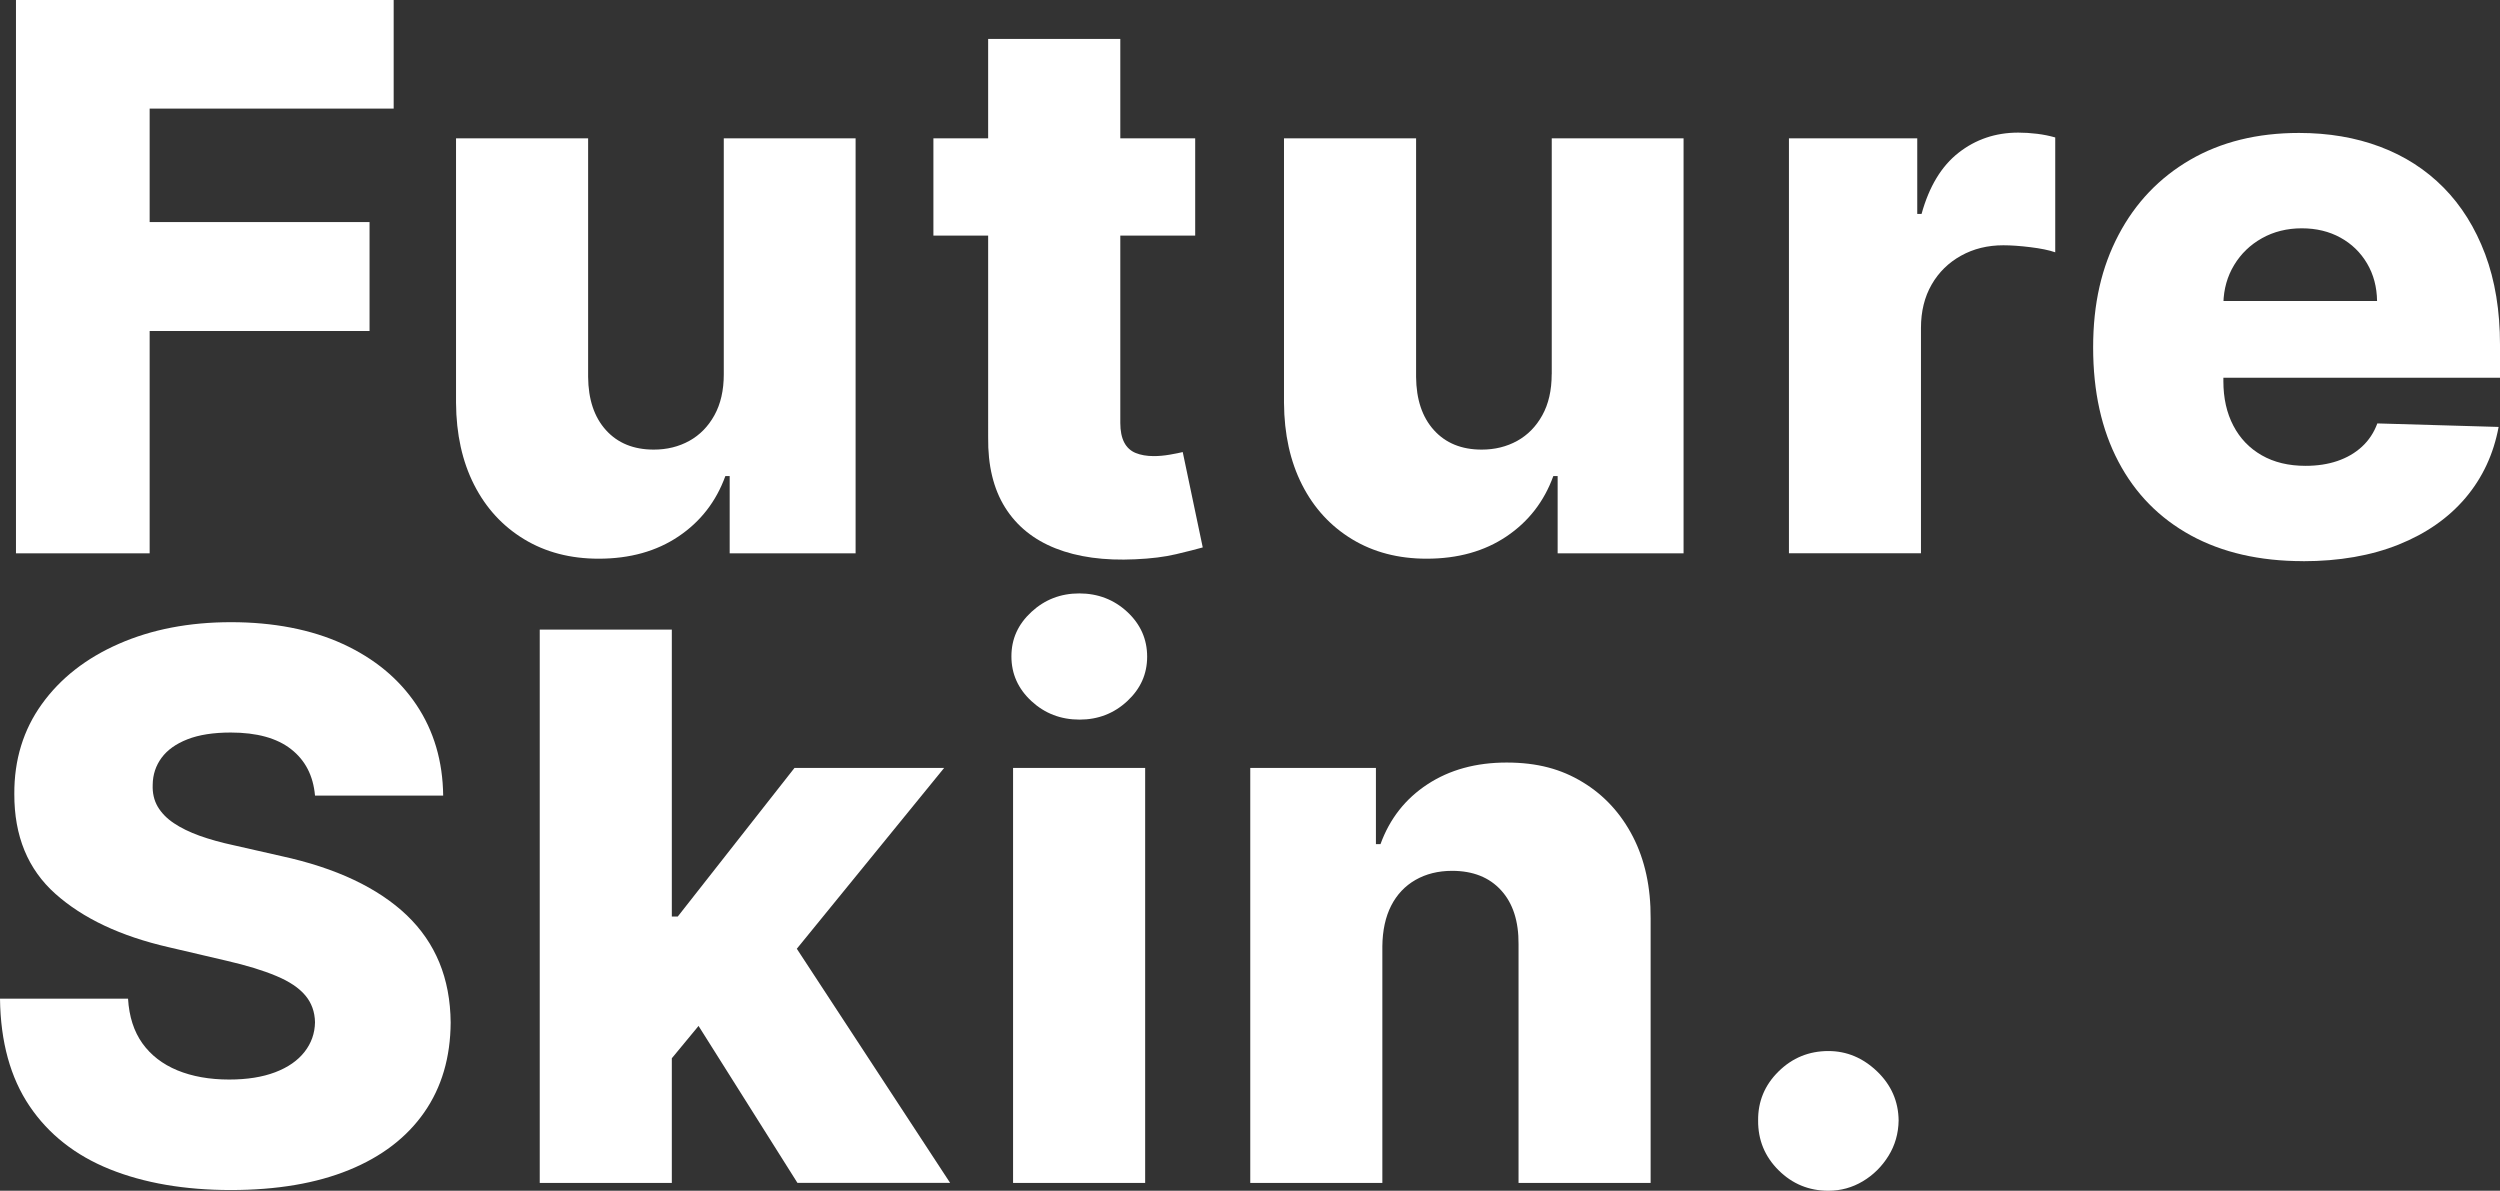
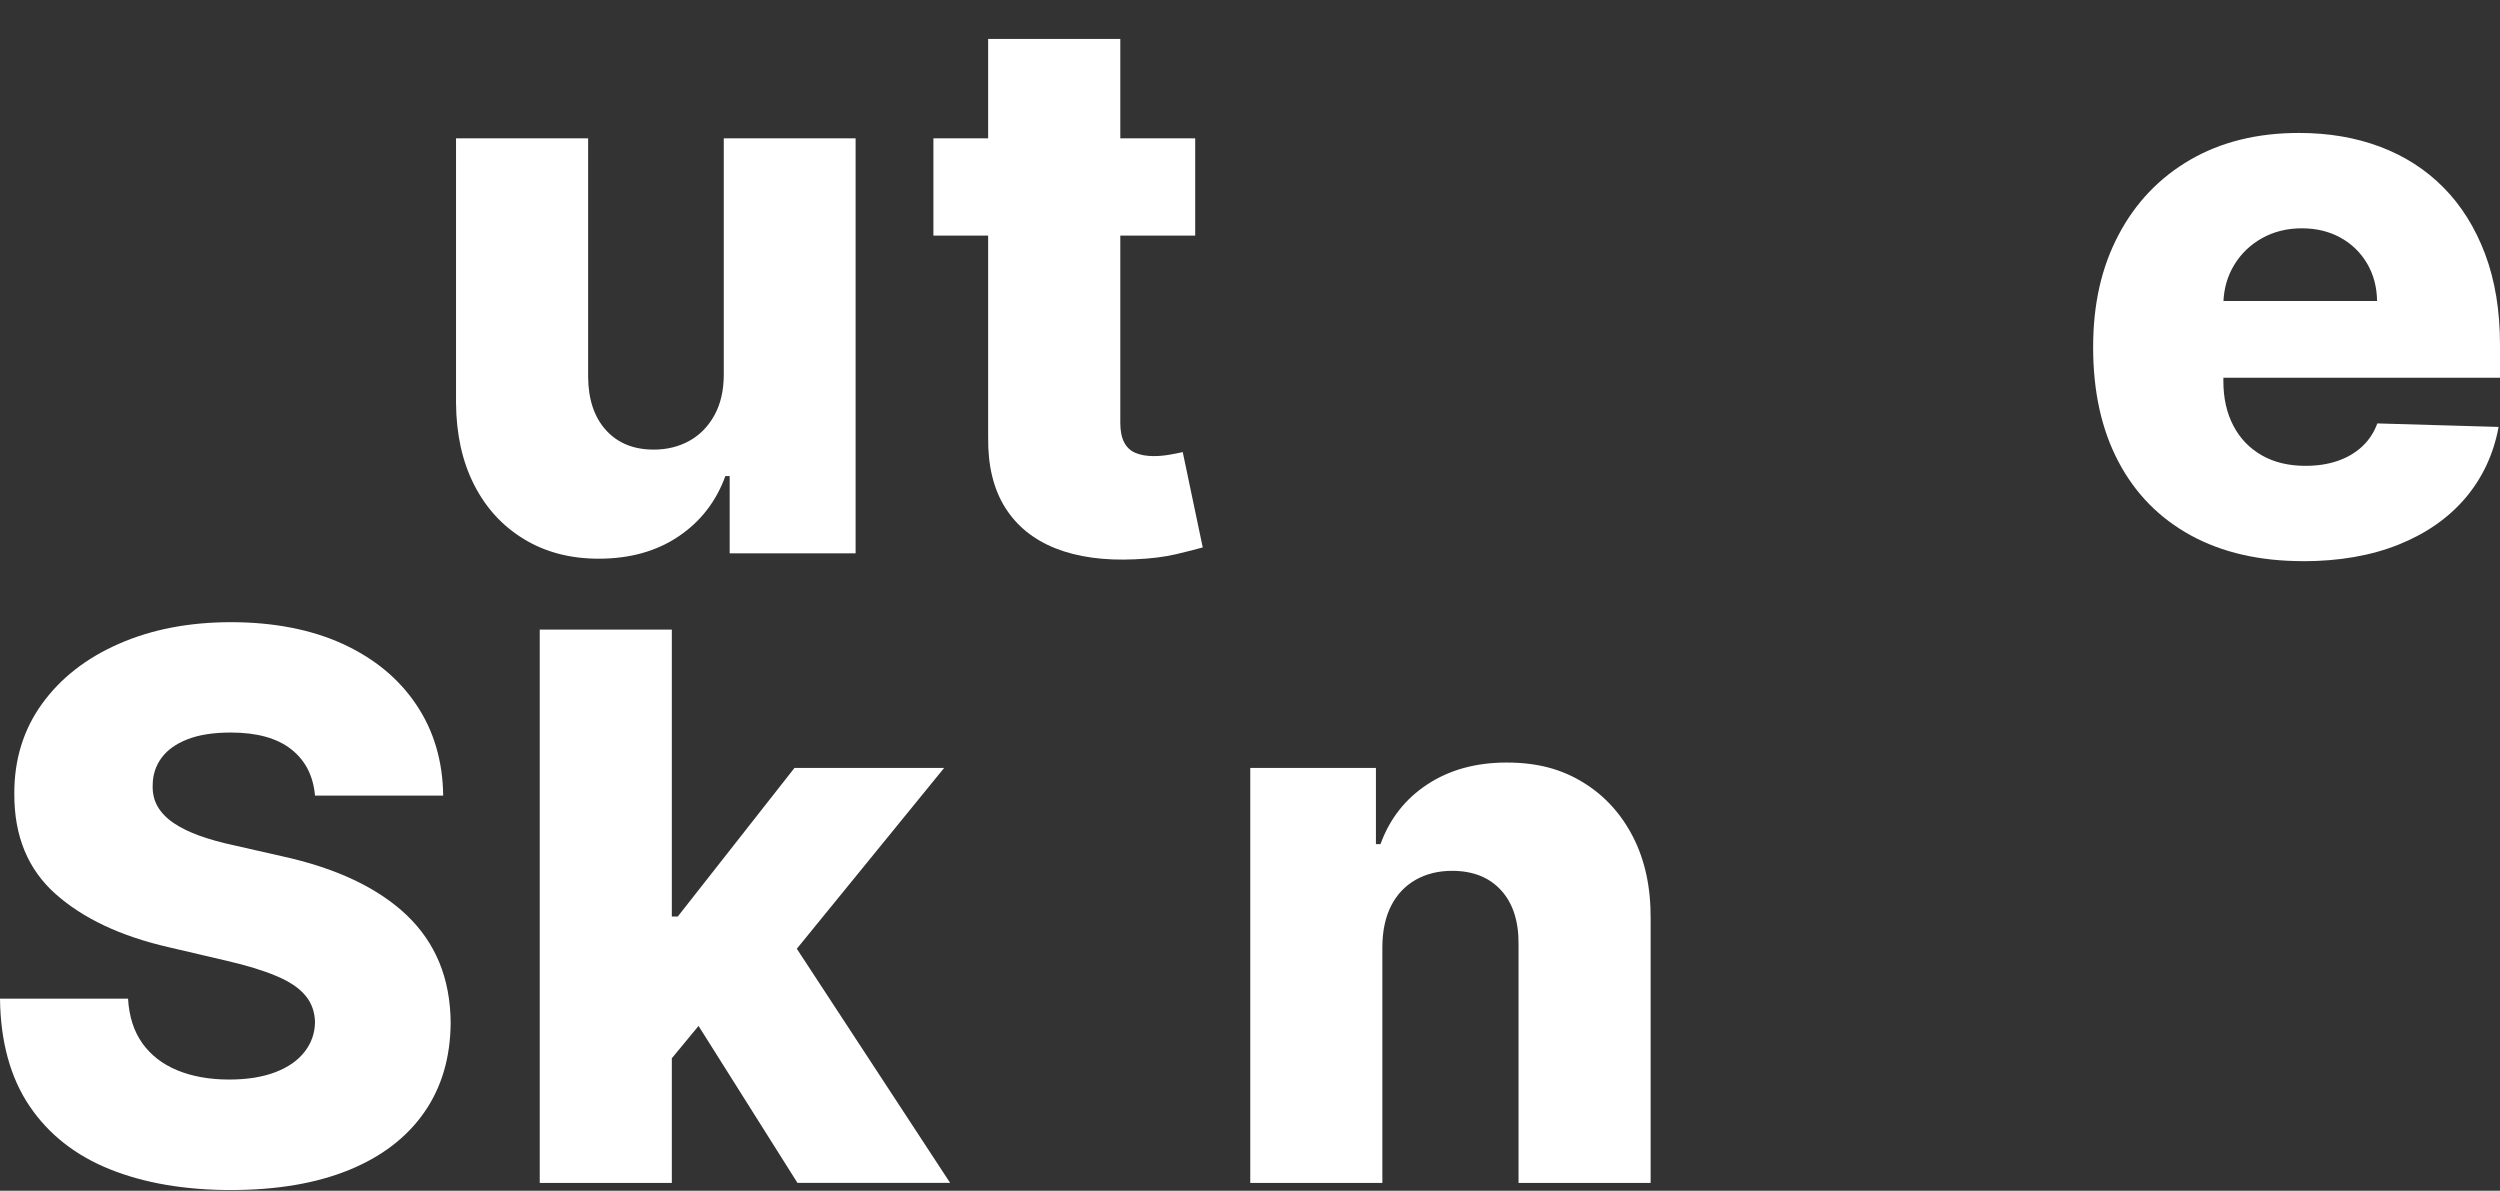
<svg xmlns="http://www.w3.org/2000/svg" id="Ebene_2" viewBox="0 0 377.22 179.67">
  <rect x="0" y="0" width="377.22" height="179.67" fill="#333333" stroke="none" />
  <g id="Ebene_1-2">
-     <path d="m2.41,83.49V0h56.99v16.39H22.58v17.12h33.18v16.43H22.58v33.55H2.41Z" style="fill:#fff; stroke-width:0px;" />
    <path d="m109.21,56.46V20.87h19.89v62.62h-19v-11.66h-.65c-1.39,3.83-3.74,6.87-7.07,9.11-3.33,2.24-7.34,3.36-12.05,3.36-4.27,0-8.02-.98-11.25-2.94-3.23-1.96-5.75-4.69-7.54-8.21s-2.7-7.64-2.73-12.37V20.87h19.93v36c.03,3.4.92,6.07,2.69,8.03s4.17,2.94,7.22,2.94c1.98,0,3.77-.44,5.36-1.32,1.59-.88,2.85-2.17,3.79-3.87.94-1.7,1.41-3.76,1.41-6.18Z" style="fill:#fff; stroke-width:0px;" />
    <path d="m180.34,20.87v14.68h-39.5v-14.68h39.5Zm-31.23-15h19.93v57.93c0,1.22.2,2.21.59,2.96.39.75.97,1.28,1.73,1.59.76.31,1.67.47,2.73.47.76,0,1.57-.07,2.43-.22.86-.15,1.5-.28,1.94-.39l3.02,14.39c-.95.27-2.29.61-4.02,1.02-1.73.41-3.79.67-6.18.77-4.67.22-8.68-.33-12.01-1.65-3.33-1.32-5.87-3.38-7.62-6.18-1.75-2.8-2.6-6.32-2.55-10.56V5.87Z" style="fill:#fff; stroke-width:0px;" />
-     <path d="m234.14,56.46V20.87h19.89v62.62h-19v-11.66h-.65c-1.39,3.83-3.74,6.87-7.07,9.11s-7.34,3.36-12.05,3.36c-4.27,0-8.02-.98-11.25-2.94-3.23-1.96-5.75-4.69-7.54-8.21-1.79-3.52-2.7-7.64-2.73-12.37V20.87h19.93v36c.03,3.4.92,6.07,2.69,8.03,1.77,1.96,4.17,2.94,7.21,2.94,1.98,0,3.77-.44,5.36-1.32,1.59-.88,2.85-2.17,3.79-3.87.94-1.7,1.41-3.76,1.41-6.18Z" style="fill:#fff; stroke-width:0px;" />
-     <path d="m269.93,83.49V20.87h19.36v11.41h.65c1.14-4.13,3-7.21,5.58-9.23,2.58-2.02,5.58-3.04,9.01-3.04.92,0,1.88.06,2.85.18.98.12,1.89.31,2.73.55v17.33c-.95-.33-2.19-.58-3.73-.77-1.54-.19-2.9-.29-4.1-.29-2.37,0-4.49.52-6.38,1.57-1.89,1.05-3.37,2.5-4.44,4.36-1.07,1.86-1.61,4.04-1.61,6.54v34h-19.93Z" style="fill:#fff; stroke-width:0px;" />
    <path d="m347.5,84.67c-6.55,0-12.2-1.3-16.94-3.89-4.74-2.6-8.38-6.3-10.92-11.13-2.54-4.82-3.81-10.56-3.81-17.22s1.28-12.13,3.83-16.98,6.16-8.63,10.8-11.33c4.65-2.7,10.12-4.06,16.43-4.06,4.46,0,8.53.69,12.23,2.08s6.89,3.44,9.58,6.16c2.69,2.72,4.78,6.07,6.28,10.05,1.49,3.98,2.24,8.54,2.24,13.68v4.97h-54.42v-11.58h35.87c-.03-2.12-.53-4.01-1.51-5.67-.98-1.66-2.32-2.96-4.01-3.89-1.7-.94-3.65-1.41-5.85-1.41s-4.23.5-5.99,1.49c-1.77.99-3.17,2.34-4.2,4.04-1.03,1.7-1.58,3.62-1.63,5.77v11.78c0,2.55.5,4.79,1.51,6.71,1,1.92,2.43,3.4,4.28,4.46,1.85,1.06,4.05,1.59,6.6,1.59,1.77,0,3.37-.24,4.81-.73,1.44-.49,2.68-1.21,3.71-2.16,1.03-.95,1.81-2.12,2.32-3.51l18.3.53c-.76,4.1-2.43,7.67-4.99,10.7-2.57,3.03-5.93,5.38-10.09,7.05-4.16,1.67-8.97,2.51-14.43,2.51Z" style="fill:#fff; stroke-width:0px;" />
    <path d="m47.53,120.03c-.27-2.99-1.47-5.32-3.61-6.99-2.13-1.67-5.17-2.51-9.11-2.51-2.61,0-4.78.34-6.52,1.02-1.74.68-3.04,1.61-3.91,2.79s-1.32,2.53-1.34,4.06c-.05,1.25.2,2.35.75,3.3.56.95,1.37,1.79,2.45,2.51,1.07.72,2.37,1.35,3.89,1.9,1.52.54,3.23,1.02,5.14,1.43l7.17,1.63c4.13.9,7.78,2.09,10.95,3.59,3.17,1.5,5.83,3.28,7.99,5.34,2.16,2.07,3.8,4.44,4.91,7.13,1.11,2.69,1.68,5.71,1.71,9.05-.03,5.27-1.36,9.8-4,13.58-2.64,3.78-6.42,6.67-11.35,8.68s-10.88,3.02-17.83,3.02-13.07-1.05-18.26-3.14c-5.19-2.09-9.23-5.27-12.11-9.54S.08,157.21,0,150.69h19.32c.16,2.69.88,4.93,2.16,6.73,1.28,1.79,3.04,3.15,5.28,4.08,2.24.92,4.84,1.39,7.81,1.39,2.72,0,5.03-.37,6.95-1.1,1.92-.73,3.39-1.75,4.42-3.06s1.56-2.8,1.59-4.48c-.03-1.58-.52-2.93-1.47-4.06-.95-1.13-2.41-2.11-4.38-2.93-1.97-.83-4.48-1.6-7.52-2.3l-8.72-2.04c-7.23-1.66-12.92-4.34-17.08-8.05-4.16-3.71-6.22-8.73-6.2-15.06-.03-5.16,1.36-9.69,4.16-13.58,2.8-3.89,6.67-6.92,11.62-9.09,4.95-2.17,10.58-3.26,16.92-3.26s12.09,1.09,16.86,3.28c4.77,2.19,8.47,5.25,11.11,9.19,2.64,3.94,3.98,8.51,4.04,13.7h-19.32Z" style="fill:#fff; stroke-width:0px;" />
    <path d="m81.44,178.49v-83.49h19.93v83.49h-19.93Zm17.98-16.43l.08-23.77h2.77l17.61-22.42h22.58l-26.17,32.12h-5.26l-11.62,14.06Zm20.91,16.43l-16.39-26.01,13.13-14.15,26.29,40.15h-23.03Z" style="fill:#fff; stroke-width:0px;" />
-     <path d="m162.89,108.58c-2.83,0-5.25-.93-7.26-2.79-2.01-1.86-3.02-4.11-3.02-6.75s1-4.84,3.02-6.71c2.01-1.86,4.42-2.79,7.22-2.79s5.24.93,7.24,2.79c2,1.86,3,4.11,3,6.75s-1,4.85-3,6.71c-2,1.86-4.4,2.79-7.19,2.79Zm-10.03,69.91v-62.62h19.93v62.62h-19.93Z" style="fill:#fff; stroke-width:0px;" />
    <path d="m208.58,142.78v35.71h-19.93v-62.62h18.96v11.5h.69c1.39-3.83,3.75-6.84,7.09-9.03s7.32-3.28,11.94-3.28,8.23.98,11.48,2.96c3.25,1.97,5.77,4.72,7.58,8.23,1.81,3.52,2.7,7.63,2.67,12.33v39.91h-19.93v-36c.03-3.48-.85-6.2-2.63-8.15-1.78-1.96-4.25-2.94-7.4-2.94-2.09,0-3.93.46-5.52,1.37-1.59.91-2.81,2.21-3.67,3.89-.86,1.69-1.3,3.72-1.33,6.12Z" style="fill:#fff; stroke-width:0px;" />
-     <path d="m275.88,179.67c-2.93,0-5.44-1.03-7.52-3.1s-3.1-4.57-3.08-7.5c-.03-2.88,1-5.35,3.08-7.4,2.08-2.05,4.59-3.08,7.52-3.08,2.77,0,5.22,1.03,7.36,3.08,2.13,2.05,3.21,4.52,3.24,7.4-.03,1.96-.54,3.74-1.53,5.34s-2.28,2.88-3.87,3.83c-1.59.95-3.32,1.43-5.2,1.43Z" style="fill:#fff; stroke-width:0px;" />
  </g>
</svg>